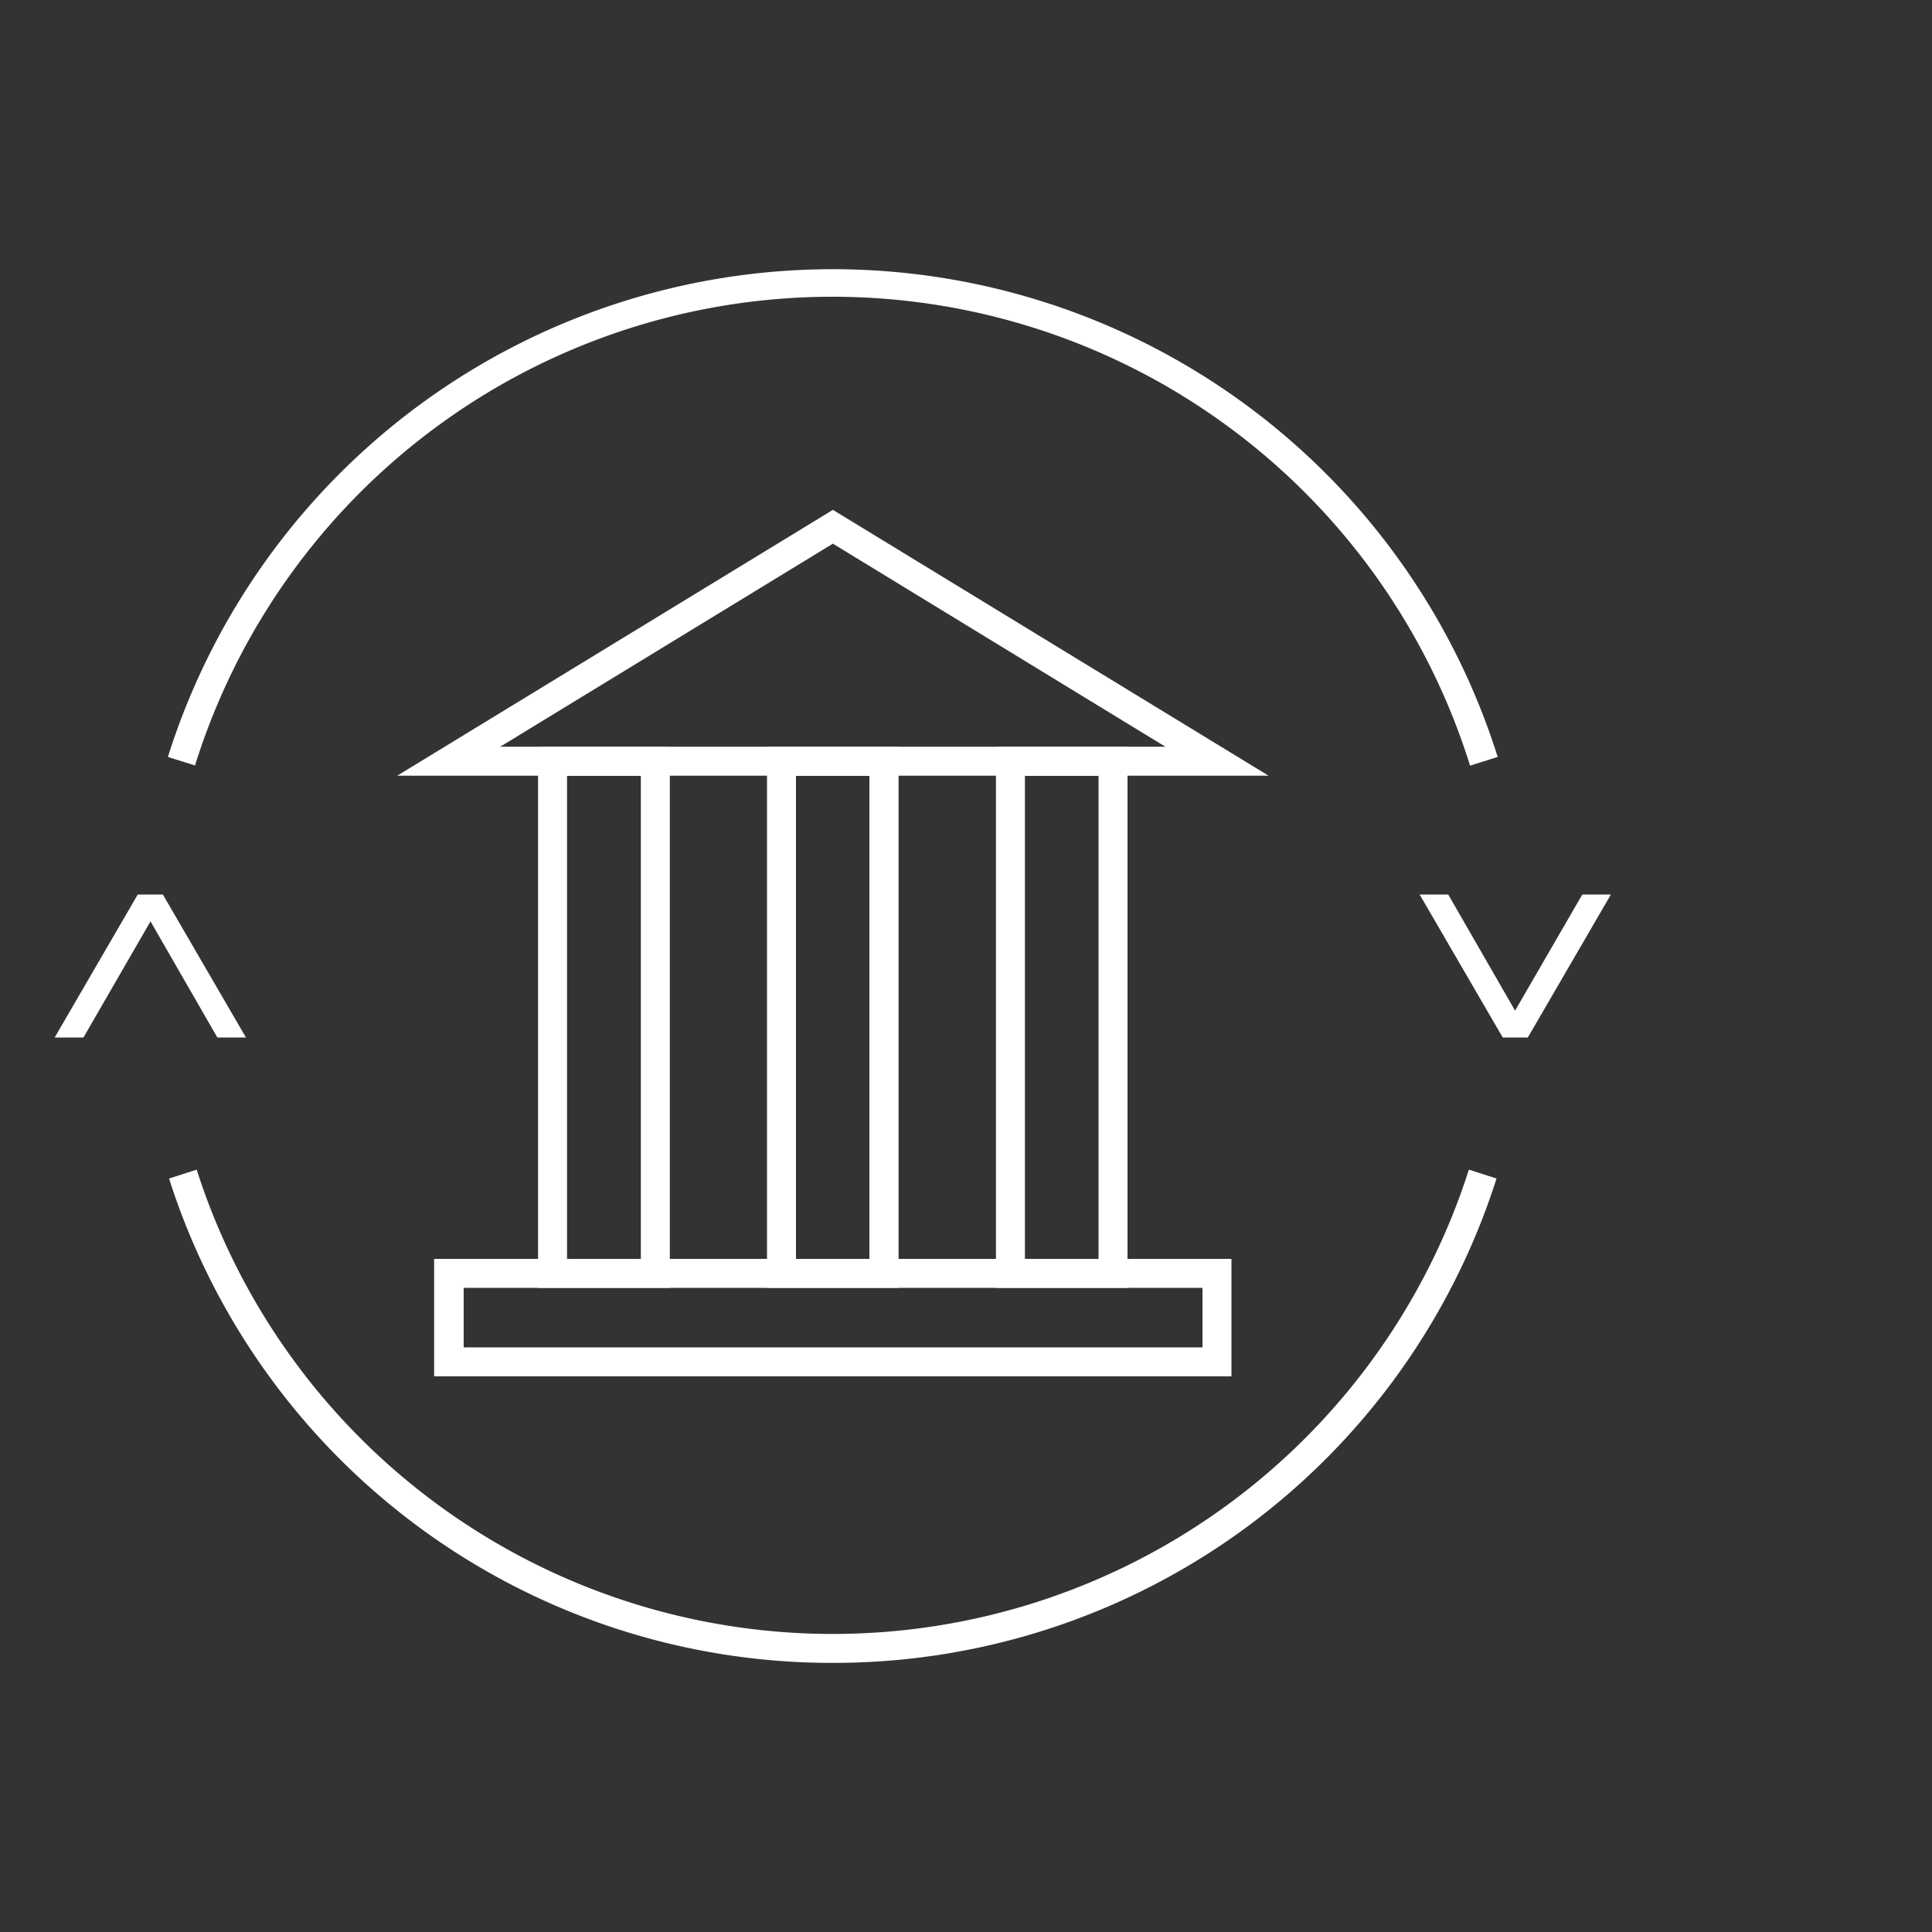
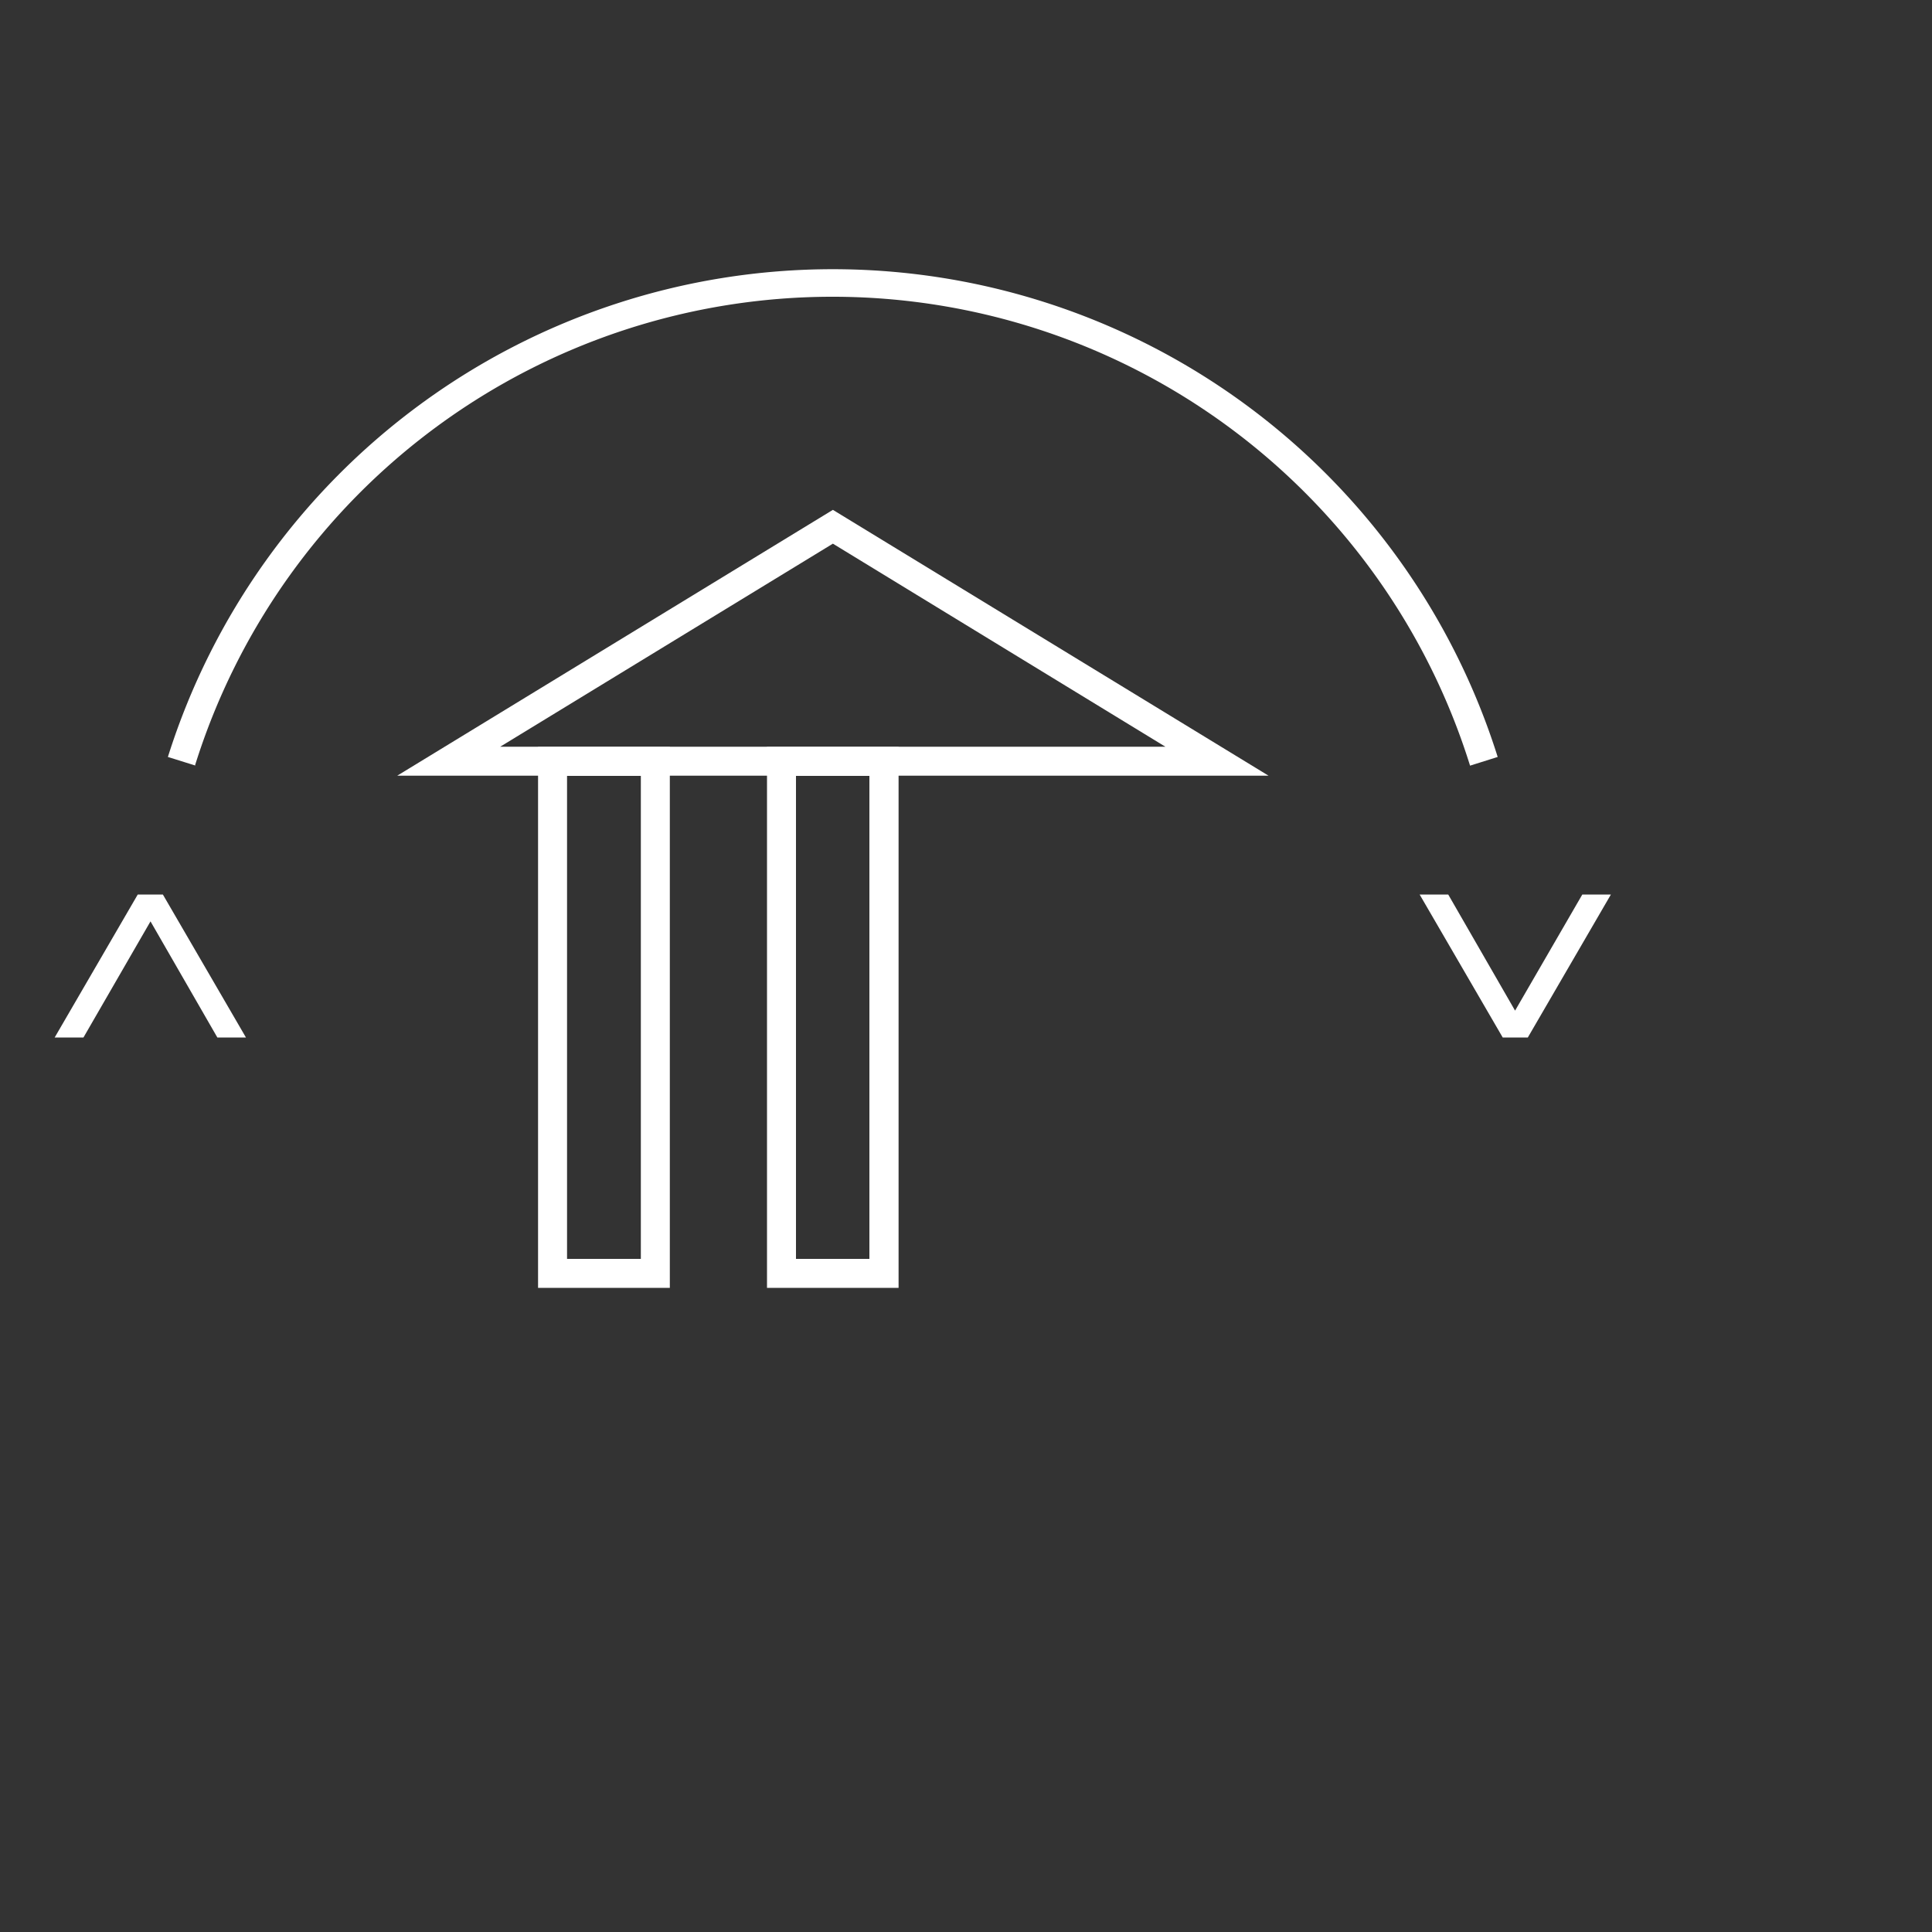
<svg xmlns="http://www.w3.org/2000/svg" viewBox="0 0 100 100">
  <rect x="0" y="0" width="100" height="100" fill="#333333" stroke="none" />
  <defs>
    <style>.cls-1{fill:#fff;}</style>
  </defs>
  <g id="opis">
    <path class="cls-1" d="M65.66,40.15H20.56L43.11,26.39Zm-39.77-1.5H60.32L43.11,28.14Z" />
-     <path class="cls-1" d="M63.74,71.24H22.47V65.16H63.74ZM24,69.74H62.24V66.66H24Z" />
    <path class="cls-1" d="M34.67,66.66H27.85v-28h6.82Zm-5.32-1.5h3.82v-25H29.35Z" />
-     <path class="cls-1" d="M58.36,66.66H51.55v-28h6.81Zm-5.31-1.5h3.81v-25H53.05Z" />
    <path class="cls-1" d="M46.51,66.66H39.7v-28h6.81Zm-5.31-1.5H45v-25H41.2Z" />
    <polygon class="cls-1" points="78.42 52.31 74.96 46.3 73.48 46.3 77.78 53.7 79.08 53.7 83.38 46.3 81.9 46.3 78.42 52.31" />
    <polygon class="cls-1" points="7.79 47.69 11.25 53.7 12.73 53.7 8.43 46.3 7.13 46.3 2.83 53.7 4.32 53.7 7.79 47.69" />
-     <path class="cls-1" d="M43.11,86.07A36,36,0,0,1,8.75,61l1.43-.46a34.57,34.57,0,0,0,65.85,0l1.43.46A36,36,0,0,1,43.11,86.07Z" />
    <path class="cls-1" d="M10.13,39.63l-1.44-.45a36.08,36.08,0,0,1,68.83,0l-1.43.45a34.57,34.57,0,0,0-66,0Z" />
  </g>
</svg>